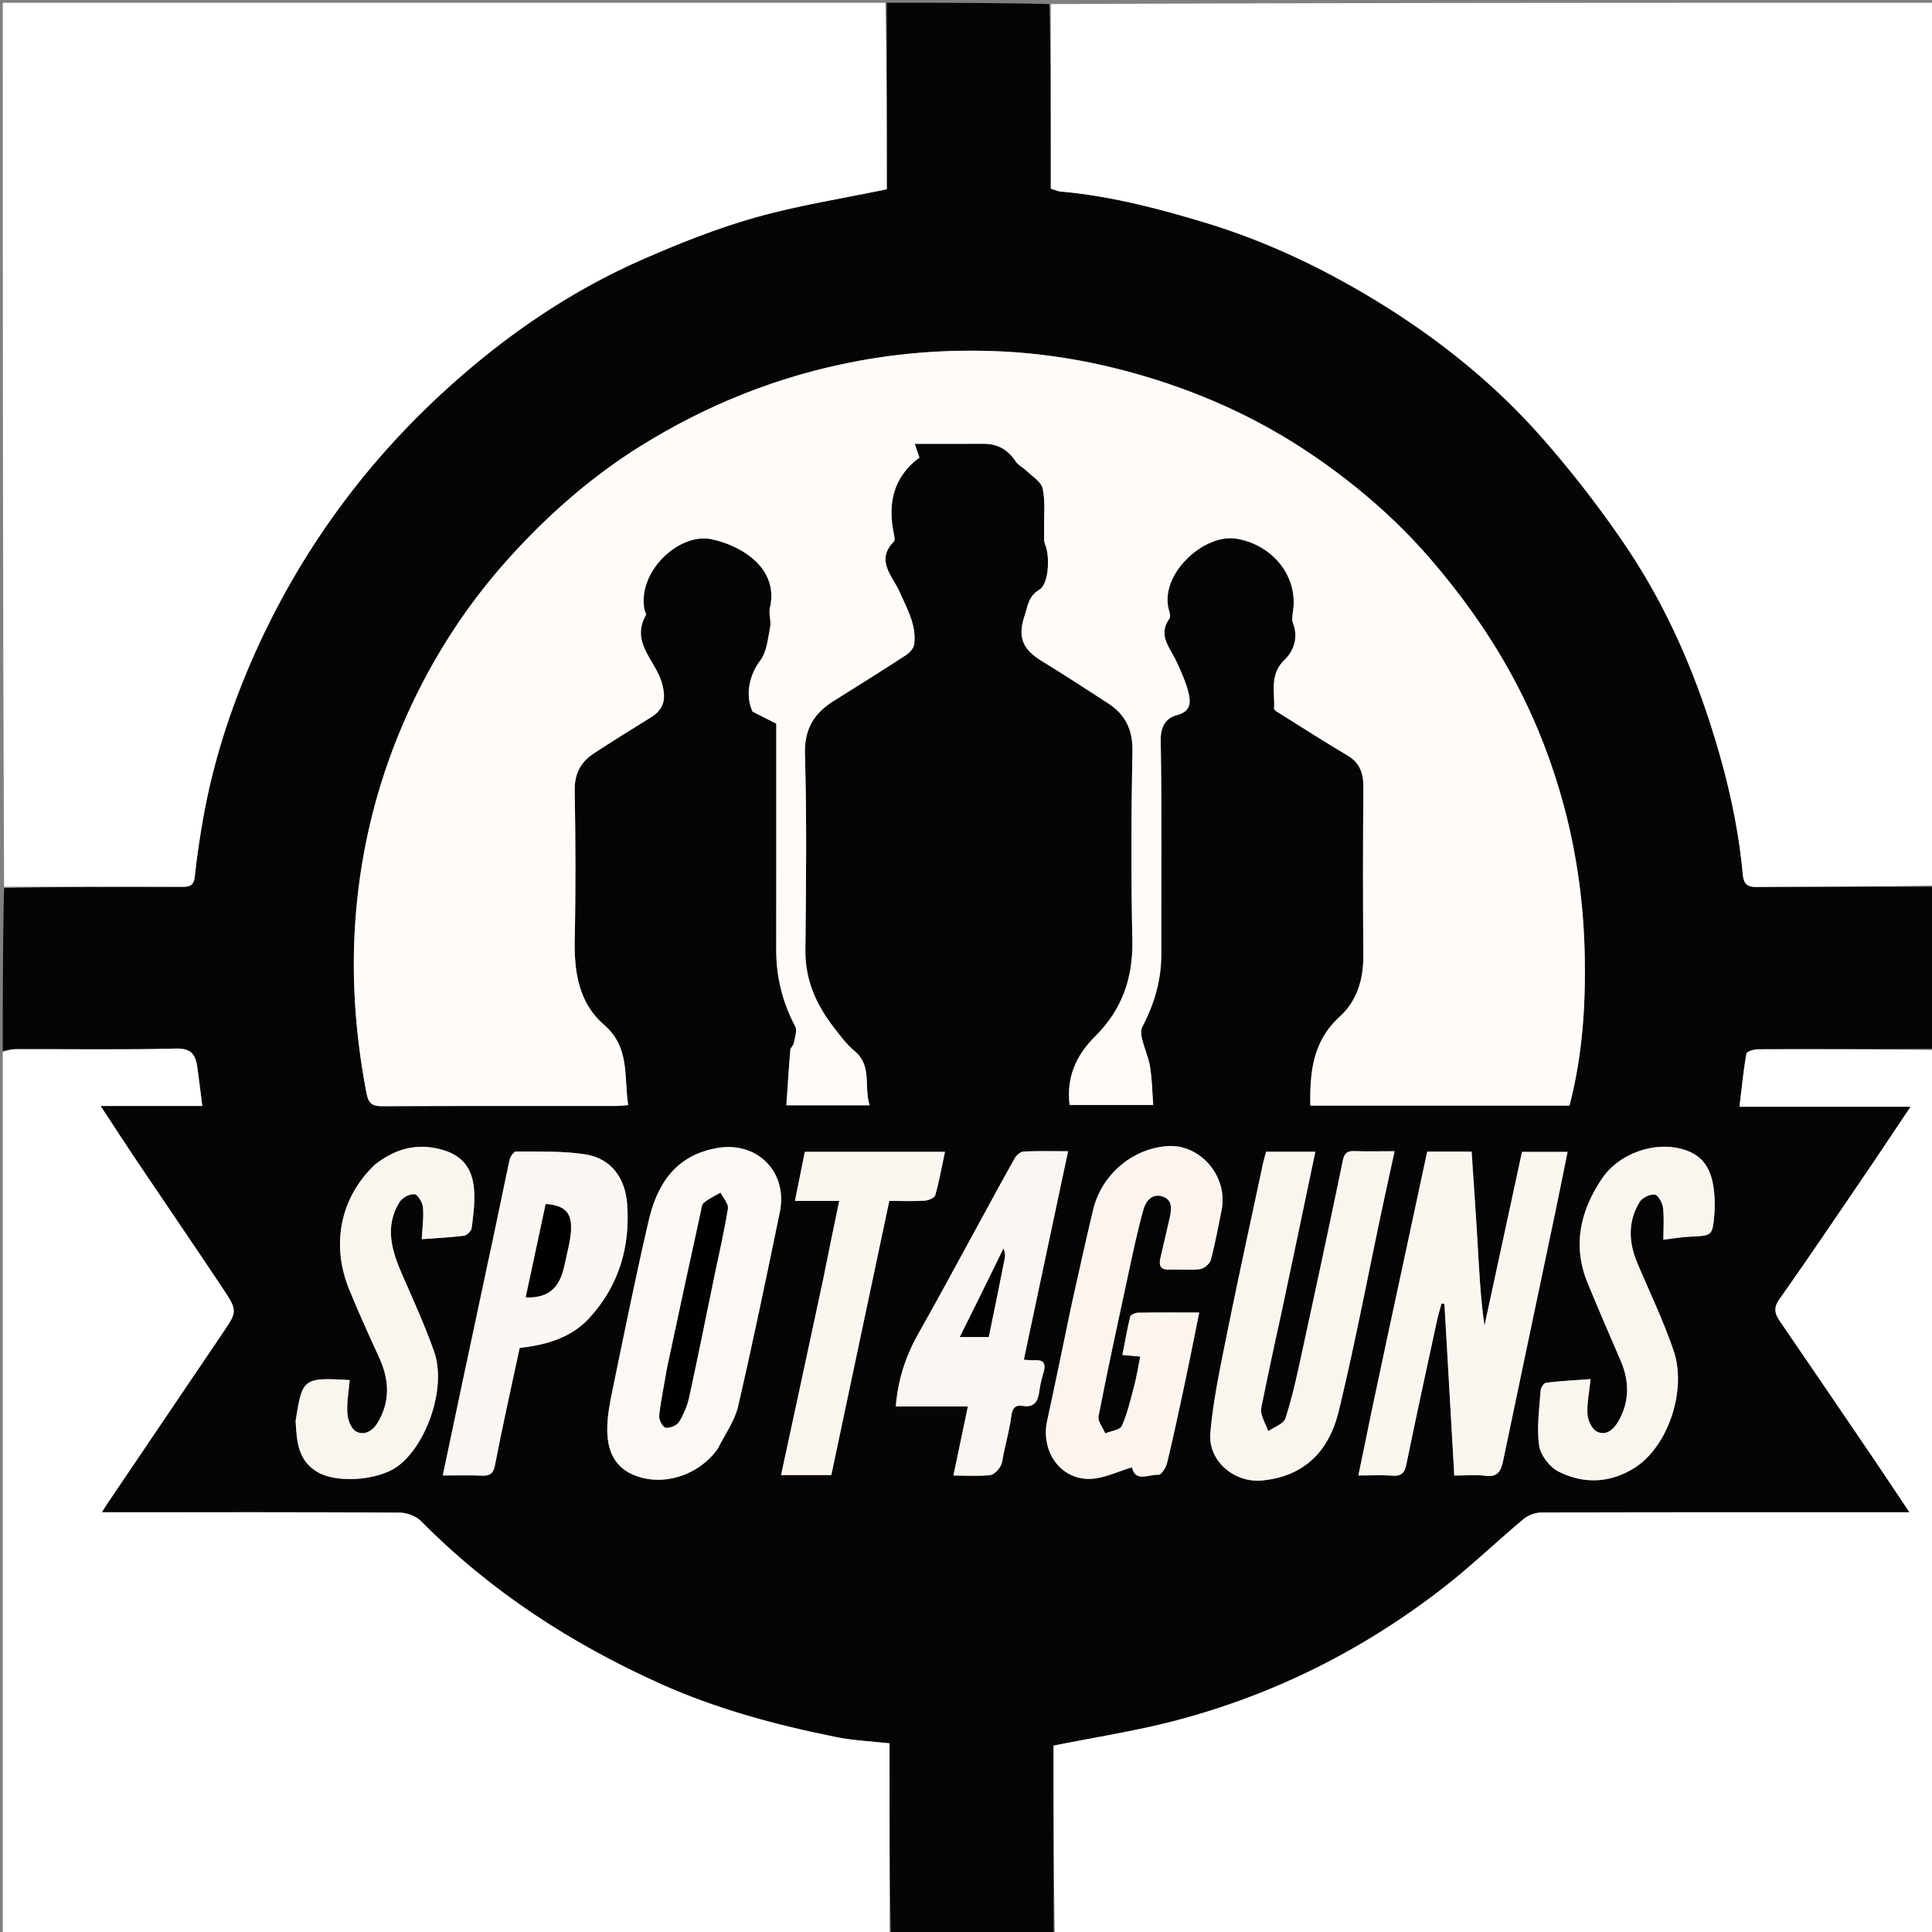
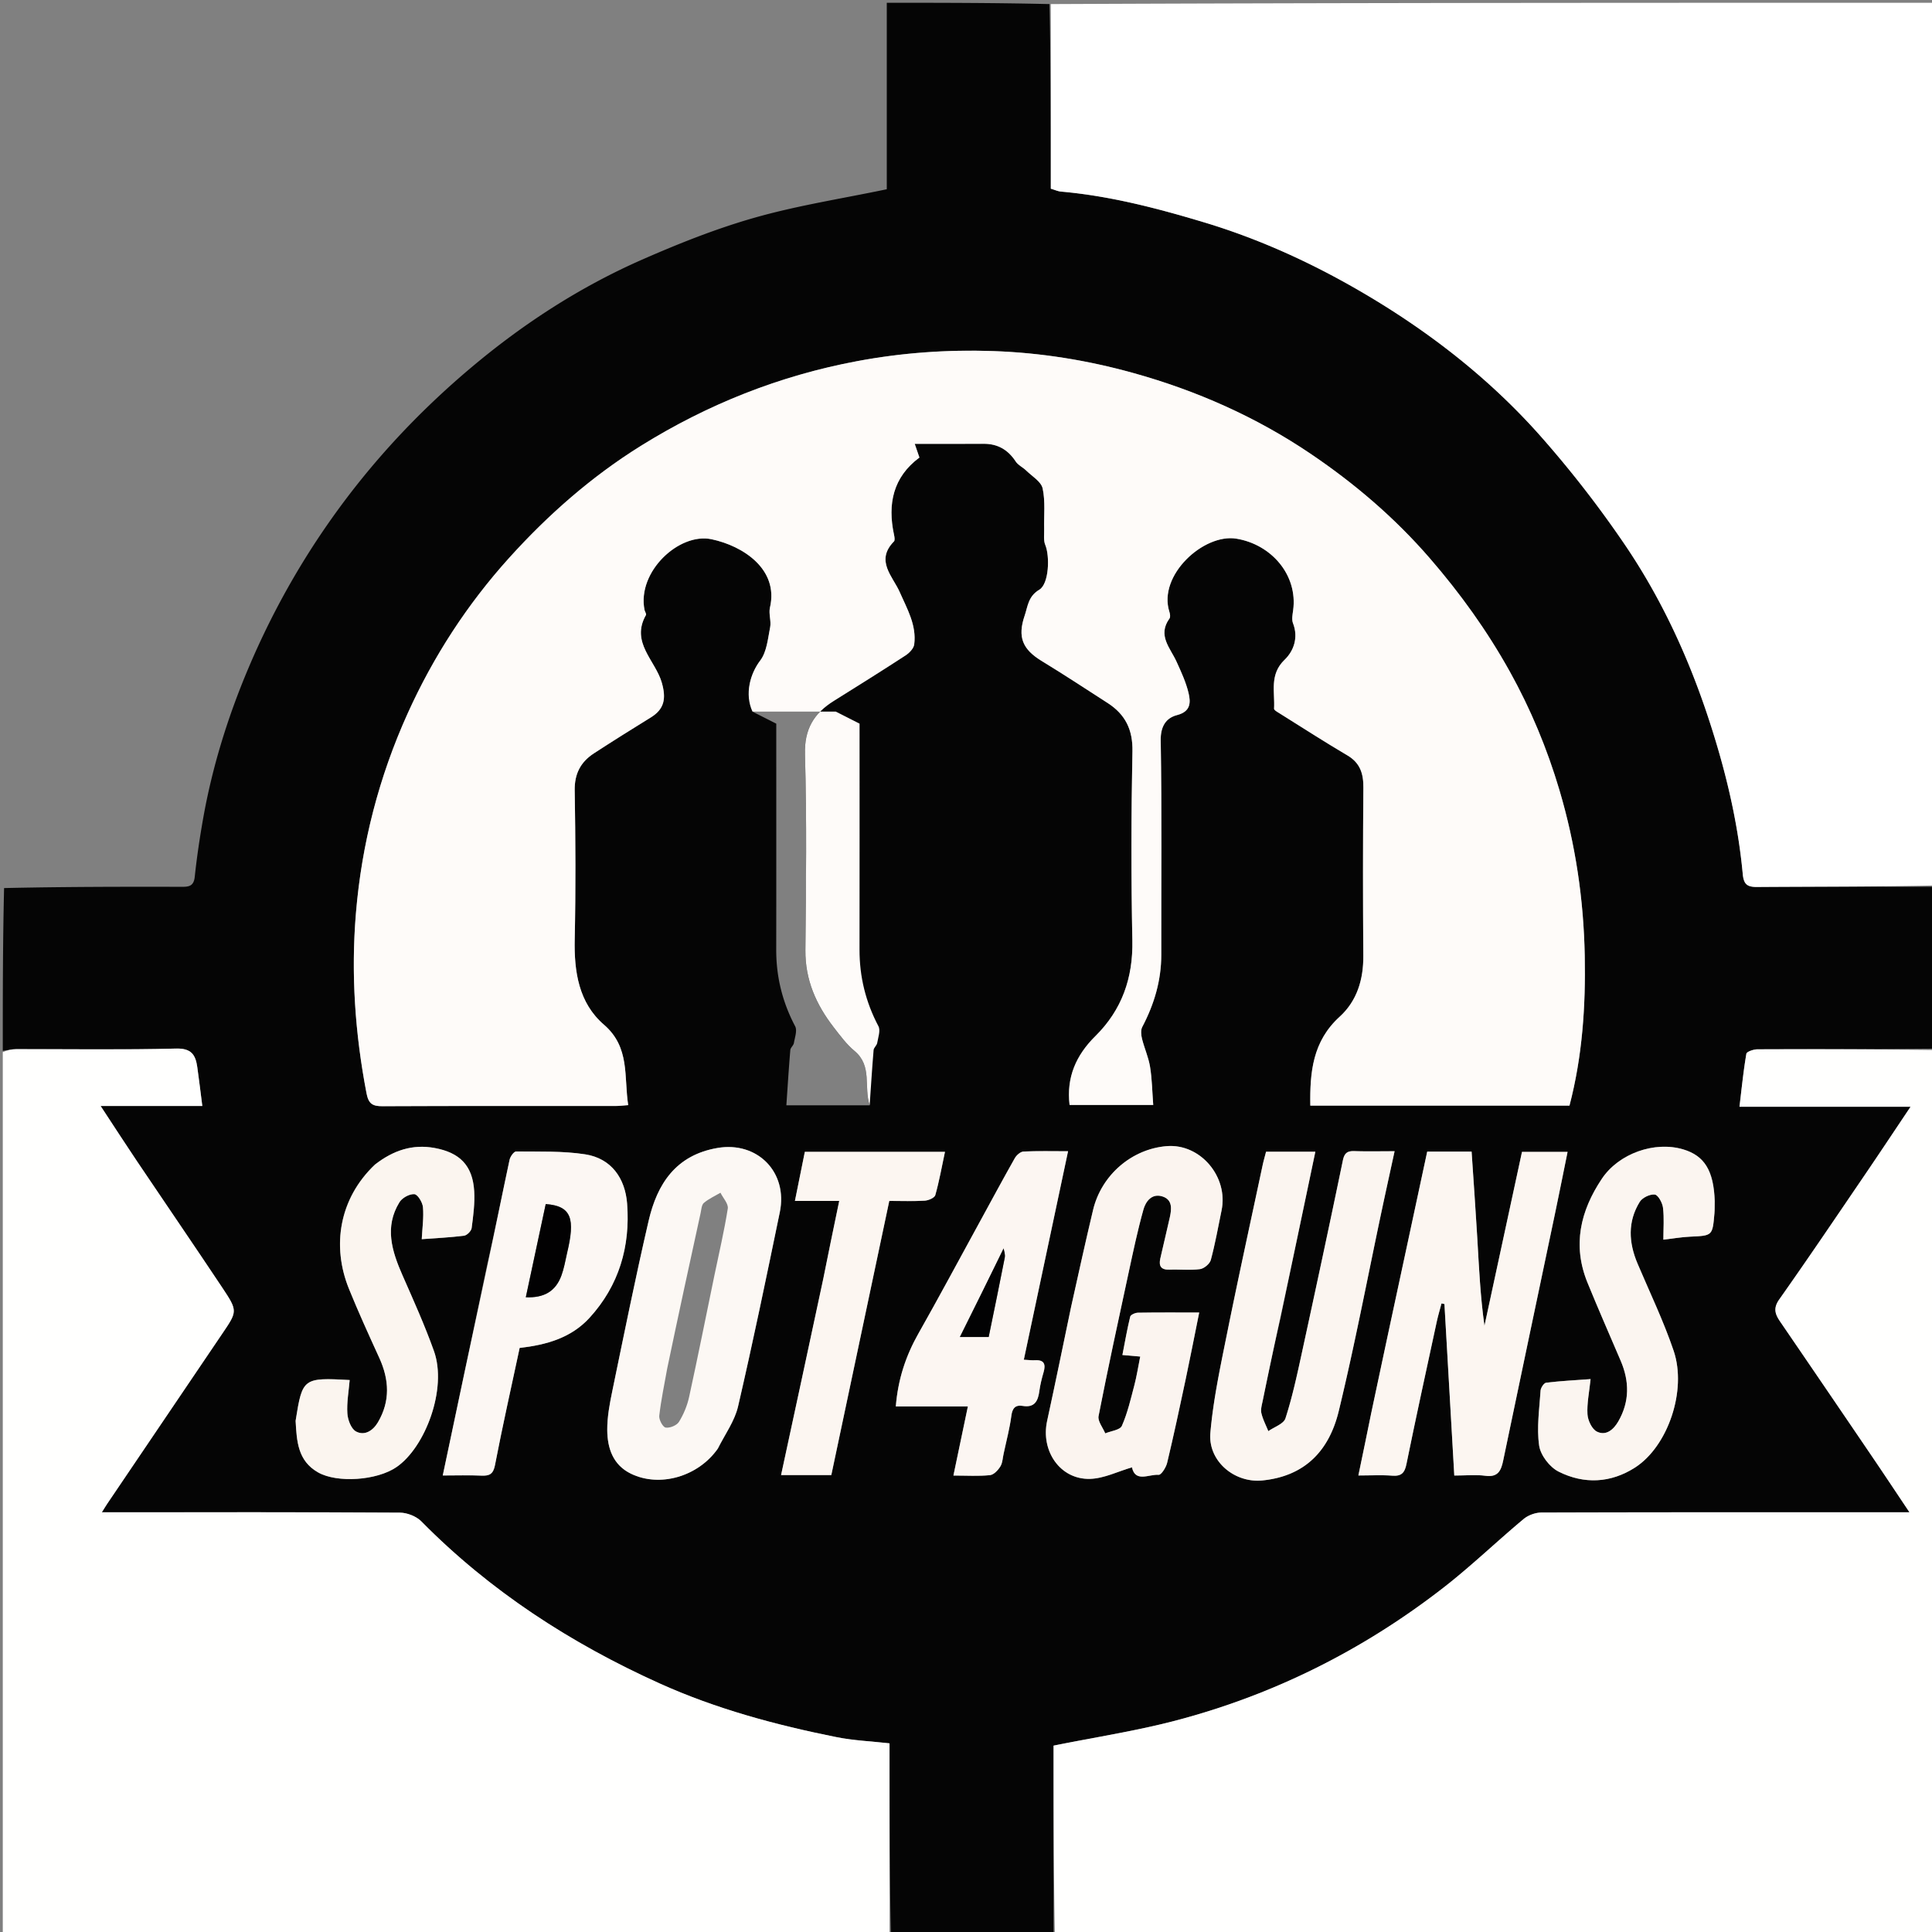
<svg xmlns="http://www.w3.org/2000/svg" data-bbox="1 1 695 695" viewBox="0 0 695 695" data-type="ugc">
  <rect x="0" y="0" width="695" height="695" fill="#808080" stroke="none" />
  <g>
    <path d="M696 319c0 19.354 0 38.708-.4 58.263-21.39.179-42.38.125-63.371.204-1.394.006-3.871.836-4.003 1.6-1.055 6.107-1.665 12.29-2.485 19.061h61.551c-5.795 8.638-11.105 16.652-16.516 24.598-10.181 14.952-20.298 29.952-30.731 44.727-2.285 3.236-1.435 5.386.387 8.05a18220.608 18220.608 0 0 1 33.026 48.476c4.386 6.457 8.698 12.965 13.431 20.029h-6.436c-41.983 0-83.965-.034-125.948.101-2.17.007-4.767.953-6.43 2.343-9.738 8.134-18.906 16.981-28.915 24.753-28.745 22.32-60.777 38.388-95.971 47.671-14.42 3.804-29.248 6.06-44.189 9.08V696c-19.354 0-38.708 0-58.536-.469-.474-23.084-.474-45.7-.474-68.399-6.664-.75-12.95-1.008-19.045-2.228-21.843-4.372-43.358-10.157-63.685-19.335-31.897-14.403-60.94-33.186-85.677-58.267-1.821-1.846-5.121-3.14-7.744-3.156-33.987-.208-67.977-.138-101.966-.138H36.64c.993-1.571 1.486-2.4 2.025-3.198 13.731-20.313 27.452-40.632 41.208-60.927 5.53-8.16 5.707-8.227.112-16.634-10.122-15.208-20.451-30.279-30.647-45.438-4.264-6.34-8.408-12.76-13.14-19.955h36.58c-.638-4.964-1.173-9.484-1.812-13.99-.62-4.386-2.087-6.807-7.656-6.664-19.148.492-38.316.175-57.477.216-1.611.003-3.222.38-4.833.582 0-19.354 0-38.708.469-58.536 21.45-.474 42.432-.496 63.413-.449 2.66.006 4.783.089 5.17-3.563.737-6.942 1.765-13.866 2.976-20.744 3.312-18.807 8.965-36.962 16.399-54.504 9.147-21.586 20.75-41.782 34.915-60.555 13.326-17.664 28.547-33.472 45.42-47.65 18.594-15.625 38.912-28.794 61.163-38.574 13.274-5.834 26.877-11.247 40.803-15.19 15.384-4.355 31.305-6.814 47.272-10.157V1c19.354 0 38.708 0 58.536.469.474 22.441.474 44.414.474 66.416 1.461.424 2.553.939 3.682 1.038 17.596 1.55 34.557 5.98 51.404 11.045 21.244 6.386 41.202 15.735 60.116 27.095 22.84 13.717 43.696 30.22 61.342 50.24a389.957 389.957 0 0 1 29.89 38.543c13.001 19.129 22.715 40.065 29.994 62.06 6.082 18.378 10.674 37.113 12.476 56.424.34 3.64 1.441 4.766 5.09 4.74 21.331-.151 42.664-.072 63.996-.07m-424.956-62.825 8.201 4.147c0 27.324.03 54.31-.015 81.296-.017 9.77 2.229 18.884 6.806 27.55.804 1.52-.1 4.023-.445 6.032-.154.898-1.217 1.669-1.29 2.546-.551 6.549-.957 13.11-1.422 19.869h29.963c-2.18-6.655 1.024-14.166-5.423-19.524-2.888-2.401-5.205-5.553-7.53-8.558-6.294-8.137-10.27-17.042-10.165-27.693.23-23.496.522-47.008-.156-70.486-.263-9.11 3.257-14.773 10.386-19.228 8.646-5.403 17.29-10.81 25.833-16.375 1.348-.878 2.897-2.496 3.08-3.934.886-6.946-2.531-12.725-5.222-18.848-2.465-5.607-8.869-11.285-2.07-18.188.415-.42.195-1.64.025-2.436-2.366-11.066-.343-20.705 9.142-27.75l-1.69-4.936c8.587 0 16.679.034 24.77-.012 5.072-.029 8.788 2.133 11.56 6.368.875 1.336 2.589 2.093 3.78 3.258 2.114 2.068 5.376 3.974 5.907 6.434 1.014 4.699.427 9.74.545 14.637.046 1.912-.29 4.026.405 5.691 1.67 4.003 1.374 14.005-2.167 16.116-3.997 2.384-4.123 5.997-5.245 9.29-2.665 7.816-.697 12.173 6.13 16.34 8.002 4.884 15.849 10.026 23.725 15.114 6.298 4.07 9.075 9.522 8.916 17.398-.457 22.655-.496 45.333-.035 67.987.275 13.538-3.77 25.013-13.294 34.434-6.95 6.875-10.47 14.816-9.288 24.767h30.09c-.372-4.847-.432-9.35-1.149-13.745-.558-3.424-2.052-6.685-2.89-10.078-.33-1.342-.499-3.103.096-4.235 4.298-8.18 6.854-16.74 6.837-26.055-.046-25.664.228-51.332-.203-76.989-.086-5.15 1.947-8.12 5.884-9.142 4.943-1.283 4.916-4.54 4.157-7.818-.909-3.923-2.664-7.685-4.342-11.385-2.256-4.977-6.943-9.449-2.54-15.54.385-.534.195-1.68-.046-2.44-4.176-13.147 12.376-28.215 24.125-26.275 12.644 2.088 22.125 13.126 20.4 25.78-.21 1.538-.568 3.305-.044 4.649 2.01 5.162.236 9.989-3.027 13.133-5.537 5.334-3.434 11.578-3.789 17.583-.032.54 1.282 1.249 2.06 1.736 8.076 5.054 16.087 10.219 24.29 15.057 4.623 2.727 5.819 6.564 5.777 11.625-.17 20.163-.172 40.329-.021 60.492.064 8.54-2.278 16.24-8.518 21.921-9.702 8.835-10.746 19.961-10.545 31.963h93.226c4.638-17.764 5.846-35.744 5.49-53.974-.398-20.288-3.337-40.093-9.113-59.536-4.424-14.895-10.328-29.117-17.884-42.7-8.134-14.62-17.802-28.053-28.771-40.72-12.57-14.517-26.993-26.825-42.759-37.491-19.63-13.28-41.099-22.797-64-29.154-16.5-4.58-33.25-7.266-50.323-7.852-16.447-.564-32.749.594-48.996 3.645-27.86 5.234-53.684 15.516-77.642 30.42-17.756 11.047-33.393 24.79-47.402 40.301-15.097 16.716-27.278 35.493-36.525 55.952-10.317 22.827-16.538 46.834-18.627 71.944-1.815 21.824-.3 43.313 3.815 64.752.739 3.851 2.235 4.647 5.804 4.63 27.996-.132 55.994-.07 83.99-.086 1.278-.001 2.554-.172 4.337-.3-1.59-10.278.715-20.785-8.716-28.928-9.093-7.853-10.775-19.07-10.524-30.8.382-17.823.29-35.664-.006-53.49-.1-6.012 2.162-10.24 6.927-13.339 6.75-4.39 13.573-8.668 20.428-12.893 4.925-3.036 5.6-6.818 3.982-12.512-2.27-7.986-11.331-14.486-5.705-24.344.223-.39-.388-1.215-.516-1.856-2.741-13.736 12.445-27.869 24.1-25.408 11.48 2.424 24.223 10.864 21.026 24.565-.524 2.243.512 4.835.063 7.115-.811 4.108-1.21 8.855-3.579 11.97-3.565 4.688-5.686 11.999-2.419 18.546m222.22 252.424-4.614 22.176c4.584 0 8.395-.222 12.167.067 3.32.254 4.48-.986 5.135-4.207 3.479-17.1 7.218-34.149 10.898-51.208.475-2.2 1.132-4.362 1.705-6.542l1.057.21 3.543 61.699c4.251 0 7.785-.367 11.207.091 4.49.601 5.62-1.827 6.371-5.437 6.172-29.626 12.431-59.234 18.642-88.852 1.537-7.33 2.995-14.678 4.533-22.23H547.51l-13.502 62.556c-1.5-10.603-1.967-21.018-2.576-31.426-.607-10.366-1.355-20.724-2.05-31.221h-15.97c-2.803 13.057-5.584 26.042-8.375 39.024-3.902 18.147-7.81 36.292-11.772 55.3m-234.88 12.328c2.434-4.993 5.902-9.746 7.122-15.02 5.369-23.187 10.19-46.504 15.006-69.817 2.991-14.482-8.109-25.583-22.415-23.129-14.974 2.569-21.683 12.914-24.766 26.207-4.711 20.319-8.834 40.776-13.059 61.205-.961 4.648-1.863 9.425-1.822 14.135.056 6.489 2.077 12.491 8.518 15.627 10.338 5.033 24.16 1.08 31.417-9.208m202.24-46.743 12.543-59.88h-17.728c-.45 1.76-.911 3.336-1.252 4.937-4.345 20.421-8.826 40.815-12.946 61.281-2.33 11.577-4.817 23.21-5.835 34.938-.882 10.156 8.672 18.103 18.702 17.101 15.62-1.559 24.102-11.022 27.481-24.974 5.759-23.774 10.31-47.84 15.387-71.78 1.49-7.024 3.04-14.034 4.697-21.673-5.423 0-9.882.112-14.332-.043-2.57-.09-3.7.575-4.283 3.394-4.824 23.323-9.825 46.61-14.888 69.881-1.672 7.686-3.345 15.406-5.76 22.87-.643 1.99-4.03 3.09-6.157 4.6-.86-2.14-1.968-4.223-2.49-6.443-.32-1.361.152-2.956.45-4.408 1.986-9.682 4.02-19.354 6.41-29.8m-75.39-3.556c-2.843 13.507-5.615 27.03-8.548 40.517-2.36 10.849 4.702 21.124 15.394 20.854 5.042-.127 10.023-2.673 15.128-4.15 1.205 5.568 6.151 2.416 9.586 2.694.93.075 2.663-2.647 3.062-4.317 2.365-9.896 4.495-19.85 6.608-29.804 1.676-7.898 3.216-15.825 4.923-24.265-7.82 0-14.938-.055-22.053.065-.964.016-2.593.742-2.76 1.422-1.104 4.51-1.893 9.096-2.811 13.796l6.412.56c-.743 3.688-1.266 7.095-2.136 10.412-1.288 4.909-2.438 9.923-4.472 14.527-.657 1.488-3.912 1.828-5.978 2.692-.855-2.086-2.764-4.379-2.402-6.226 3.383-17.28 7.117-34.492 10.833-51.705 1.632-7.558 3.226-15.14 5.307-22.58.832-2.974 3.049-5.934 6.854-4.713 3.626 1.163 3.315 4.46 2.643 7.484-1.105 4.967-2.317 9.909-3.434 14.873-.608 2.703.314 4.084 3.318 3.967 3.658-.143 7.368.29 10.968-.186 1.463-.194 3.514-1.905 3.892-3.305 1.577-5.855 2.626-11.853 3.859-17.8 2.516-12.143-7.637-24.087-19.667-23.141-12.586.989-23.535 10.347-26.545 22.953-2.742 11.483-5.265 23.018-7.982 35.376m-250.562-51.496c-12.717 12.1-15.362 29.17-9.146 44.495 3.397 8.375 7.157 16.608 10.912 24.833 3.58 7.843 3.987 15.556-.475 23.157-1.765 3.008-4.759 4.987-7.878 3.341-1.747-.921-2.977-4.18-3.127-6.47-.261-3.98.495-8.028.825-12.047-16.671-.915-17-.666-19.38 14.285-.026.163-.064.33-.055.492.406 7.162.724 14.304 8.111 18.468 6.827 3.848 21.055 2.93 28.155-1.922 10.381-7.096 18.317-28.205 13.495-41.73-3.3-9.257-7.363-18.254-11.32-27.264-3.825-8.705-6.574-17.428-1.063-26.332.966-1.56 3.607-2.994 5.343-2.855 1.196.096 2.925 2.94 3.08 4.674.326 3.671-.223 7.42-.432 11.516 5.103-.38 10.19-.614 15.223-1.255 1.047-.133 2.586-1.684 2.724-2.736.58-4.406 1.177-8.898.913-13.307-.548-9.166-5.156-13.83-14.183-15.499-8-1.479-14.916.837-21.722 6.156m40.644 35.58-16.04 76.063c4.894 0 9.383-.142 13.857.051 2.938.127 4.3-.506 4.943-3.844 2.706-14.043 5.85-28 8.856-42.09 9.646-1.097 18.505-3.606 25.095-10.794 10.657-11.626 14.75-25.746 13.56-41.139-.695-9.001-5.59-16.254-15.125-17.717-8.129-1.247-16.51-.927-24.782-1.024-.802-.01-2.117 1.829-2.365 2.987-2.62 12.237-5.072 24.51-7.999 37.506m441.517-23.116c-.397-10.536-3.72-15.852-11.327-18.125-10.277-3.07-23.166 1.473-29.236 10.525-7.784 11.608-10.676 24.018-5.183 37.454 3.845 9.405 7.925 18.714 11.924 28.056 3.173 7.411 3.234 14.707-.85 21.804-1.705 2.962-4.407 5.32-7.696 3.69-1.782-.884-3.265-4.016-3.396-6.222-.237-3.99.64-8.048 1.114-12.674-5.58.41-10.8.672-15.977 1.299-.804.097-1.946 1.826-2.013 2.86-.427 6.59-1.432 13.317-.513 19.751.493 3.454 3.77 7.737 6.954 9.348 9.16 4.635 18.826 4.173 27.586-1.476 11.786-7.598 18.673-27.728 13.842-41.964-3.627-10.691-8.563-20.94-12.981-31.36-3.203-7.554-3.616-15.08.783-22.213.936-1.518 3.69-2.836 5.416-2.632 1.198.141 2.734 2.965 2.95 4.734.455 3.706.138 7.506.138 11.494 3.439-.396 6.542-.934 9.664-1.078 8-.37 8.015-.3 8.7-8.361.112-1.325.072-2.663.1-4.91M361.309 521.91c.86-4.187 1.947-8.344 2.502-12.571.358-2.725 1.392-4.034 4.104-3.59 4.258.696 5.484-1.74 5.967-5.315.306-2.273.867-4.529 1.508-6.736.835-2.877.326-4.577-3.107-4.377-1.103.064-2.22-.092-3.985-.18l15.918-75.008c-5.775 0-10.914-.14-16.034.112-1.096.054-2.511 1.305-3.119 2.379-4.373 7.726-8.57 15.551-12.834 23.34-7.259 13.258-14.396 26.587-21.838 39.743-4.532 8.01-7.35 16.437-8.136 26.23h25.923l-5.203 24.865c4.881 0 9.054.27 13.156-.15 1.38-.142 2.937-1.82 3.765-3.188.804-1.328.777-3.158 1.413-5.554m-65.162-61.58-15.17 70.303h18.07L319.9 432.01c4.48 0 8.639.165 12.772-.094 1.347-.084 3.512-1.023 3.786-1.998 1.41-5.012 2.326-10.162 3.48-15.564h-50.413l-3.564 17.655h15.937c-1.96 9.435-3.833 18.449-5.752 28.32z" fill="#050505" />
-     <path d="M318.531 1C319 23.465 319 45.93 319 68.078c-15.967 3.343-31.888 5.802-47.272 10.158-13.926 3.942-27.529 9.355-40.803 15.19-22.25 9.779-42.569 22.948-61.163 38.572-16.873 14.179-32.094 29.987-45.42 47.651-14.164 18.773-25.768 38.97-34.915 60.555-7.434 17.542-13.087 35.697-16.399 54.504-1.21 6.878-2.239 13.802-2.975 20.744-.388 3.652-2.512 3.57-5.17 3.563-20.982-.047-41.964-.025-63.414-.02C1 213.074 1 107.146 1 1h317.531z" fill="#FFFFFF" />
    <path d="M696 318.531c-21.332.467-42.665.388-63.996.54-3.649.025-4.75-1.102-5.09-4.741-1.802-19.31-6.394-38.046-12.476-56.424-7.279-21.995-16.993-42.931-29.993-62.06a389.957 389.957 0 0 0-29.891-38.542c-17.646-20.022-38.503-36.524-61.342-50.241-18.914-11.36-38.872-20.709-60.116-27.095-16.847-5.064-33.808-9.496-51.404-11.045-1.129-.099-2.22-.614-3.682-1.038 0-22.002 0-43.975-.005-66.416C483.927 1 589.855 1 696 1v317.531z" fill="#FFFFFF" />
    <path d="M1 378.469c1.611-.672 3.222-1.048 4.833-1.051 19.16-.041 38.33.276 57.477-.216 5.569-.143 7.035 2.278 7.656 6.663.639 4.507 1.174 9.027 1.812 13.99h-36.58c4.732 7.196 8.876 13.616 13.14 19.956 10.196 15.16 20.525 30.23 30.647 45.438 5.595 8.407 5.419 8.475-.112 16.634-13.756 20.295-27.477 40.614-41.208 60.927-.539.798-1.032 1.627-2.025 3.198h5.233c33.989 0 67.979-.07 101.966.138 2.623.016 5.923 1.31 7.744 3.156 24.738 25.081 53.78 43.864 85.677 58.267 20.327 9.178 41.842 14.963 63.685 19.335 6.094 1.22 12.381 1.477 19.045 2.228 0 22.7 0 45.315.005 68.4C213.74 696 107.48 696 1 696V378.469z" fill="#FFFFFE" />
    <path d="M379.469 696C379 673.193 379 650.385 379 627.957c14.941-3.021 29.77-5.277 44.189-9.081 35.194-9.283 67.226-25.351 95.971-47.671 10.01-7.772 19.177-16.62 28.915-24.753 1.663-1.39 4.26-2.336 6.43-2.343 41.983-.135 83.965-.1 125.948-.101h6.436c-4.733-7.064-9.045-13.572-13.43-20.03a18064.966 18064.966 0 0 0-33.027-48.474c-1.822-2.665-2.672-4.815-.387-8.05 10.433-14.776 20.55-29.776 30.731-44.728 5.41-7.946 10.721-15.96 16.516-24.598h-61.551c.82-6.772 1.43-12.954 2.485-19.06.132-.765 2.61-1.595 4.003-1.6 20.99-.08 41.98-.026 63.371.264.4 106.195.4 212.122.4 318.268H379.469z" fill="#FFFFFE" />
-     <path d="M270.684 255.981c-2.907-6.353-.786-13.664 2.779-18.352 2.368-3.115 2.768-7.862 3.579-11.97.45-2.28-.587-4.872-.063-7.115 3.197-13.701-9.547-22.14-21.026-24.565-11.655-2.46-26.841 11.672-24.1 25.408.128.641.74 1.465.516 1.856-5.626 9.858 3.435 16.358 5.705 24.344 1.618 5.694.943 9.476-3.982 12.512-6.855 4.225-13.678 8.504-20.428 12.893-4.765 3.1-7.027 7.327-6.927 13.339.296 17.826.388 35.667.006 53.49-.251 11.73 1.43 22.947 10.524 30.8 9.43 8.143 7.126 18.65 8.716 28.927-1.783.129-3.06.3-4.336.3-27.997.017-55.995-.045-83.991.087-3.569.017-5.065-.779-5.804-4.63-4.115-21.439-5.63-42.928-3.815-64.752 2.089-25.11 8.31-49.117 18.627-71.944 9.247-20.459 21.428-39.236 36.525-55.952 14.009-15.51 29.646-29.254 47.402-40.3 23.958-14.905 49.782-25.187 77.642-30.42 16.247-3.052 32.549-4.21 48.996-3.646 17.074.586 33.822 3.271 50.324 7.852 22.9 6.357 44.37 15.874 63.999 29.154 15.766 10.666 30.188 22.974 42.759 37.491 10.969 12.667 20.637 26.1 28.77 40.72 7.557 13.583 13.461 27.805 17.885 42.7 5.776 19.443 8.715 39.248 9.112 59.536.357 18.23-.85 36.21-5.49 53.974h-93.225c-.201-12.002.843-23.128 10.545-31.963 6.24-5.681 8.582-13.381 8.518-21.92-.151-20.164-.148-40.33.02-60.493.043-5.061-1.153-8.898-5.775-11.625-8.204-4.838-16.215-10.003-24.29-15.057-.78-.487-2.093-1.195-2.06-1.736.353-6.005-1.749-12.249 3.788-17.583 3.263-3.144 5.037-7.97 3.027-13.133-.524-1.344-.166-3.111.044-4.649 1.725-12.654-7.756-23.692-20.4-25.78-11.749-1.94-28.301 13.128-24.125 26.275.241.76.431 1.906.046 2.44-4.403 6.091.284 10.563 2.54 15.54 1.678 3.7 3.433 7.462 4.342 11.385.759 3.277.786 6.535-4.157 7.818-3.937 1.022-5.97 3.991-5.884 9.142.43 25.657.157 51.325.203 76.989.017 9.314-2.54 17.876-6.837 26.055-.595 1.132-.426 2.893-.095 4.235.837 3.393 2.33 6.654 2.89 10.078.716 4.395.776 8.898 1.149 13.745h-30.09c-1.184-9.95 2.336-17.892 9.287-24.767 9.524-9.421 13.57-20.896 13.294-34.434-.461-22.654-.422-45.332.035-67.987.16-7.876-2.618-13.329-8.916-17.398-7.876-5.088-15.723-10.23-23.726-15.115-6.826-4.166-8.794-8.523-6.13-16.34 1.123-3.292 1.249-6.905 5.246-9.289 3.54-2.111 3.837-12.113 2.167-16.116-.694-1.665-.359-3.779-.405-5.691-.118-4.898.469-9.938-.545-14.637-.53-2.46-3.793-4.366-5.908-6.434-1.19-1.165-2.904-1.922-3.778-3.258-2.773-4.235-6.489-6.397-11.561-6.368-8.091.046-16.183.012-24.77.012l1.69 4.936c-9.485 7.045-11.508 16.684-9.142 27.75.17.796.39 2.015-.025 2.436-6.799 6.903-.395 12.58 2.07 18.188 2.69 6.123 6.108 11.902 5.222 18.848-.183 1.438-1.732 3.056-3.08 3.934-8.542 5.564-17.187 10.972-25.833 16.375-7.129 4.455-10.649 10.118-10.386 19.228.678 23.478.385 46.99.156 70.486-.104 10.651 3.87 19.556 10.166 27.693 2.324 3.005 4.64 6.157 7.53 8.558 6.446 5.358 3.241 12.87 5.422 19.524h-29.963c.465-6.76.87-13.32 1.421-19.87.074-.876 1.137-1.647 1.291-2.545.346-2.009 1.249-4.511.445-6.032-4.577-8.666-6.823-17.78-6.806-27.55.044-26.986.015-53.972.015-81.296-2.688-1.36-5.444-2.753-8.561-4.34z" fill="#FEFBF9" />
+     <path d="M270.684 255.981c-2.907-6.353-.786-13.664 2.779-18.352 2.368-3.115 2.768-7.862 3.579-11.97.45-2.28-.587-4.872-.063-7.115 3.197-13.701-9.547-22.14-21.026-24.565-11.655-2.46-26.841 11.672-24.1 25.408.128.641.74 1.465.516 1.856-5.626 9.858 3.435 16.358 5.705 24.344 1.618 5.694.943 9.476-3.982 12.512-6.855 4.225-13.678 8.504-20.428 12.893-4.765 3.1-7.027 7.327-6.927 13.339.296 17.826.388 35.667.006 53.49-.251 11.73 1.43 22.947 10.524 30.8 9.43 8.143 7.126 18.65 8.716 28.927-1.783.129-3.06.3-4.336.3-27.997.017-55.995-.045-83.991.087-3.569.017-5.065-.779-5.804-4.63-4.115-21.439-5.63-42.928-3.815-64.752 2.089-25.11 8.31-49.117 18.627-71.944 9.247-20.459 21.428-39.236 36.525-55.952 14.009-15.51 29.646-29.254 47.402-40.3 23.958-14.905 49.782-25.187 77.642-30.42 16.247-3.052 32.549-4.21 48.996-3.646 17.074.586 33.822 3.271 50.324 7.852 22.9 6.357 44.37 15.874 63.999 29.154 15.766 10.666 30.188 22.974 42.759 37.491 10.969 12.667 20.637 26.1 28.77 40.72 7.557 13.583 13.461 27.805 17.885 42.7 5.776 19.443 8.715 39.248 9.112 59.536.357 18.23-.85 36.21-5.49 53.974h-93.225c-.201-12.002.843-23.128 10.545-31.963 6.24-5.681 8.582-13.381 8.518-21.92-.151-20.164-.148-40.33.02-60.493.043-5.061-1.153-8.898-5.775-11.625-8.204-4.838-16.215-10.003-24.29-15.057-.78-.487-2.093-1.195-2.06-1.736.353-6.005-1.749-12.249 3.788-17.583 3.263-3.144 5.037-7.97 3.027-13.133-.524-1.344-.166-3.111.044-4.649 1.725-12.654-7.756-23.692-20.4-25.78-11.749-1.94-28.301 13.128-24.125 26.275.241.76.431 1.906.046 2.44-4.403 6.091.284 10.563 2.54 15.54 1.678 3.7 3.433 7.462 4.342 11.385.759 3.277.786 6.535-4.157 7.818-3.937 1.022-5.97 3.991-5.884 9.142.43 25.657.157 51.325.203 76.989.017 9.314-2.54 17.876-6.837 26.055-.595 1.132-.426 2.893-.095 4.235.837 3.393 2.33 6.654 2.89 10.078.716 4.395.776 8.898 1.149 13.745h-30.09c-1.184-9.95 2.336-17.892 9.287-24.767 9.524-9.421 13.57-20.896 13.294-34.434-.461-22.654-.422-45.332.035-67.987.16-7.876-2.618-13.329-8.916-17.398-7.876-5.088-15.723-10.23-23.726-15.115-6.826-4.166-8.794-8.523-6.13-16.34 1.123-3.292 1.249-6.905 5.246-9.289 3.54-2.111 3.837-12.113 2.167-16.116-.694-1.665-.359-3.779-.405-5.691-.118-4.898.469-9.938-.545-14.637-.53-2.46-3.793-4.366-5.908-6.434-1.19-1.165-2.904-1.922-3.778-3.258-2.773-4.235-6.489-6.397-11.561-6.368-8.091.046-16.183.012-24.77.012l1.69 4.936c-9.485 7.045-11.508 16.684-9.142 27.75.17.796.39 2.015-.025 2.436-6.799 6.903-.395 12.58 2.07 18.188 2.69 6.123 6.108 11.902 5.222 18.848-.183 1.438-1.732 3.056-3.08 3.934-8.542 5.564-17.187 10.972-25.833 16.375-7.129 4.455-10.649 10.118-10.386 19.228.678 23.478.385 46.99.156 70.486-.104 10.651 3.87 19.556 10.166 27.693 2.324 3.005 4.64 6.157 7.53 8.558 6.446 5.358 3.241 12.87 5.422 19.524c.465-6.76.87-13.32 1.421-19.87.074-.876 1.137-1.647 1.291-2.545.346-2.009 1.249-4.511.445-6.032-4.577-8.666-6.823-17.78-6.806-27.55.044-26.986.015-53.972.015-81.296-2.688-1.36-5.444-2.753-8.561-4.34z" fill="#FEFBF9" />
    <path d="M493.293 508.168c3.933-18.577 7.842-36.722 11.744-54.869 2.791-12.982 5.572-25.967 8.374-39.024h15.97c.696 10.497 1.444 20.855 2.05 31.221.61 10.408 1.077 20.823 2.577 31.426l13.502-62.556h16.398c-1.538 7.552-2.996 14.9-4.533 22.23-6.21 29.618-12.47 59.226-18.642 88.852-.751 3.61-1.88 6.038-6.37 5.437-3.423-.458-6.957-.091-11.208-.091l-3.543-61.698-1.057-.21c-.573 2.179-1.23 4.34-1.705 6.541-3.68 17.06-7.419 34.107-10.898 51.208-.655 3.22-1.815 4.46-5.135 4.207-3.772-.289-7.583-.067-12.167-.067 1.622-7.794 3.118-14.985 4.643-22.607z" fill="#FCF6F1" />
    <path d="M258.147 521.2c-7.018 10.016-20.84 13.968-31.178 8.935-6.441-3.136-8.462-9.138-8.518-15.627-.04-4.71.86-9.487 1.822-14.135 4.225-20.43 8.348-40.886 13.06-61.205 3.082-13.293 9.791-23.638 24.765-26.207 14.306-2.454 25.406 8.647 22.415 23.13-4.815 23.312-9.637 46.629-15.006 69.817-1.22 5.273-4.688 10.026-7.36 15.292m-18.155-28.791c-.994 5.62-2.188 11.218-2.837 16.878-.16 1.397 1.267 4.074 2.294 4.251 1.491.257 4.003-.775 4.796-2.053 1.683-2.716 2.974-5.85 3.657-8.979 3.18-14.57 6.094-29.197 9.112-43.803 1.647-7.975 3.531-15.913 4.793-23.949.27-1.717-1.694-3.786-2.629-5.692-2.016 1.188-4.214 2.163-5.97 3.658-.832.71-.903 2.392-1.18 3.664-4.021 18.383-8.018 36.77-12.036 56.025z" fill="#FCF8F4" />
    <path d="M460.44 474.57a2212.77 2212.77 0 0 0-6.225 29.415c-.298 1.452-.77 3.047-.45 4.408.522 2.22 1.63 4.302 2.49 6.442 2.127-1.508 5.514-2.61 6.157-4.598 2.415-7.465 4.088-15.185 5.76-22.87 5.063-23.273 10.064-46.56 14.888-69.882.583-2.82 1.713-3.483 4.283-3.394 4.45.155 8.909.043 14.332.043-1.657 7.639-3.208 14.65-4.697 21.673-5.077 23.94-9.628 48.006-15.387 71.78-3.38 13.952-11.86 23.415-27.481 24.974-10.03 1.002-19.584-6.945-18.702-17.1 1.018-11.73 3.505-23.362 5.835-34.939 4.12-20.466 8.6-40.86 12.946-61.28.34-1.602.802-3.178 1.252-4.938h17.728c-4.22 20.148-8.382 40.014-12.73 60.266z" fill="#FBF5F0" />
    <path d="M385.283 470.206c2.668-11.935 5.19-23.47 7.933-34.953 3.01-12.606 13.959-21.964 26.545-22.953 12.03-.946 22.183 10.998 19.667 23.14-1.233 5.948-2.282 11.946-3.86 17.8-.377 1.4-2.428 3.112-3.891 3.306-3.6.476-7.31.043-10.968.186-3.004.117-3.926-1.264-3.318-3.967 1.117-4.964 2.33-9.906 3.434-14.873.672-3.024.983-6.321-2.643-7.484-3.805-1.221-6.022 1.739-6.854 4.714-2.081 7.44-3.675 15.02-5.307 22.579-3.716 17.213-7.45 34.425-10.833 51.705-.362 1.847 1.547 4.14 2.402 6.226 2.066-.864 5.321-1.204 5.978-2.692 2.034-4.604 3.184-9.618 4.472-14.527.87-3.317 1.393-6.724 2.136-10.412l-6.412-.56c.918-4.7 1.707-9.287 2.811-13.796.167-.68 1.796-1.406 2.76-1.422 7.115-.12 14.233-.065 22.053-.065-1.707 8.44-3.247 16.367-4.923 24.265-2.113 9.955-4.243 19.908-6.608 29.804-.399 1.67-2.132 4.392-3.062 4.317-3.435-.278-8.381 2.874-9.586-2.694-5.105 1.477-10.086 4.023-15.128 4.15-10.692.27-17.753-10.005-15.394-20.854 2.933-13.487 5.705-27.01 8.596-40.94z" fill="#FBF4EF" />
    <path d="M134.935 418.887c6.543-5.073 13.46-7.389 21.459-5.91 9.027 1.67 13.635 6.333 14.183 15.5.264 4.408-.333 8.9-.913 13.306-.138 1.052-1.677 2.603-2.724 2.736-5.034.64-10.12.874-15.223 1.255.21-4.096.758-7.845.431-11.516-.154-1.734-1.883-4.578-3.08-4.674-1.735-.14-4.376 1.295-5.342 2.855-5.51 8.904-2.762 17.627 1.063 26.332 3.957 9.01 8.02 18.007 11.32 27.264 4.822 13.525-3.114 34.634-13.495 41.73-7.1 4.852-21.328 5.77-28.155 1.922-7.387-4.164-7.705-11.306-8.111-18.468-.01-.162.03-.329.055-.492 2.38-14.951 2.709-15.2 19.38-14.285-.33 4.02-1.086 8.066-.825 12.046.15 2.292 1.38 5.55 3.127 6.471 3.12 1.646 6.113-.333 7.878-3.34 4.462-7.602 4.055-15.315.475-23.158-3.755-8.225-7.515-16.458-10.912-24.833-6.216-15.325-3.571-32.396 9.41-44.741z" fill="#FBF5EF" />
    <path d="M175.53 454.346c2.713-12.63 5.165-24.903 7.785-37.14.248-1.158 1.563-2.996 2.365-2.987 8.272.097 16.653-.223 24.782 1.024 9.536 1.463 14.43 8.716 15.126 17.717 1.19 15.393-2.904 29.513-13.561 41.139-6.59 7.188-15.45 9.697-25.095 10.794-3.006 14.09-6.15 28.047-8.856 42.09-.643 3.338-2.005 3.97-4.943 3.844-4.474-.193-8.963-.05-13.858-.05 5.406-25.633 10.724-50.849 16.255-76.43m28.461-3.936c2.952-11.923 1.693-16.581-7.675-17.27l-7.166 33.527c6.64.278 10.753-2.194 12.813-7.837.89-2.436 1.359-5.025 2.028-8.42z" fill="#FCF7F3" />
    <path d="M616.834 432.053c-.03 1.79.01 3.128-.103 4.453-.684 8.061-.7 7.99-8.699 8.36-3.122.145-6.225.683-9.664 1.079 0-3.988.317-7.788-.137-11.494-.217-1.769-1.753-4.593-2.95-4.734-1.727-.204-4.48 1.114-5.417 2.632-4.399 7.133-3.986 14.659-.783 22.213 4.418 10.42 9.354 20.669 12.981 31.36 4.83 14.236-2.056 34.366-13.842 41.964-8.76 5.649-18.426 6.111-27.586 1.476-3.184-1.611-6.46-5.894-6.954-9.348-.92-6.434.086-13.16.513-19.751.067-1.034 1.21-2.763 2.013-2.86 5.176-.627 10.397-.89 15.977-1.299-.473 4.626-1.35 8.683-1.114 12.674.13 2.206 1.614 5.338 3.396 6.221 3.289 1.63 5.99-.727 7.696-3.69 4.084-7.096 4.023-14.392.85-21.803-4-9.342-8.08-18.651-11.924-28.056-5.493-13.436-2.601-25.846 5.183-37.454 6.07-9.052 18.959-13.595 29.236-10.525 7.608 2.273 10.93 7.59 11.328 18.582z" fill="#FBF5F0" />
    <path d="M361.158 522.303c-.486 2.003-.459 3.833-1.263 5.16-.828 1.369-2.384 3.047-3.765 3.189-4.102.42-8.275.15-13.156.15l5.203-24.866h-25.923c.786-9.792 3.604-18.22 8.136-26.23 7.442-13.155 14.58-26.484 21.838-39.743 4.264-7.788 8.461-15.613 12.834-23.34.608-1.073 2.023-2.324 3.12-2.378 5.12-.251 10.258-.112 16.033-.112l-15.918 75.008c1.766.088 2.882.244 3.985.18 3.433-.2 3.942 1.5 3.107 4.377-.64 2.207-1.202 4.463-1.508 6.736-.483 3.574-1.709 6.01-5.967 5.315-2.712-.444-3.746.865-4.104 3.59-.555 4.227-1.641 8.384-2.652 12.964m-.183-72.86-15.674 31.519h10.357c1.993-9.754 3.95-19.118 5.775-28.507.23-1.188-.222-2.509-.458-3.012z" fill="#FCF6F2" />
    <path d="M296.169 459.9c1.896-9.442 3.768-18.456 5.729-27.89H285.96l3.564-17.656h50.412c-1.153 5.402-2.069 10.552-3.479 15.564-.274.975-2.44 1.914-3.786 1.998-4.133.26-8.292.094-12.772.094l-20.854 98.623h-18.07c5.1-23.638 10.135-46.971 15.193-70.733z" fill="#FCF6F1" />
-     <path d="M240 491.975c4.01-18.82 8.007-37.208 12.027-55.59.278-1.273.349-2.955 1.182-3.665 1.755-1.495 3.953-2.47 5.97-3.658.934 1.906 2.897 3.975 2.628 5.692-1.262 8.036-3.146 15.974-4.793 23.95-3.018 14.605-5.932 29.232-9.112 43.802-.683 3.13-1.974 6.263-3.657 8.979-.793 1.278-3.305 2.31-4.796 2.053-1.027-.177-2.454-2.854-2.294-4.251.649-5.66 1.843-11.258 2.844-17.312z" fill="#020102" />
    <path d="M203.987 450.849c-.665 2.957-1.134 5.546-2.024 7.982-2.06 5.643-6.173 8.115-12.813 7.837l7.166-33.526c9.368.688 10.627 5.346 7.67 17.707z" fill="#020102" />
    <path d="M361.025 449.065c.186.881.639 2.202.408 3.39-1.826 9.39-3.782 18.753-5.775 28.507H345.3c5.359-10.775 10.516-21.147 15.724-31.897z" fill="#020203" />
  </g>
</svg>